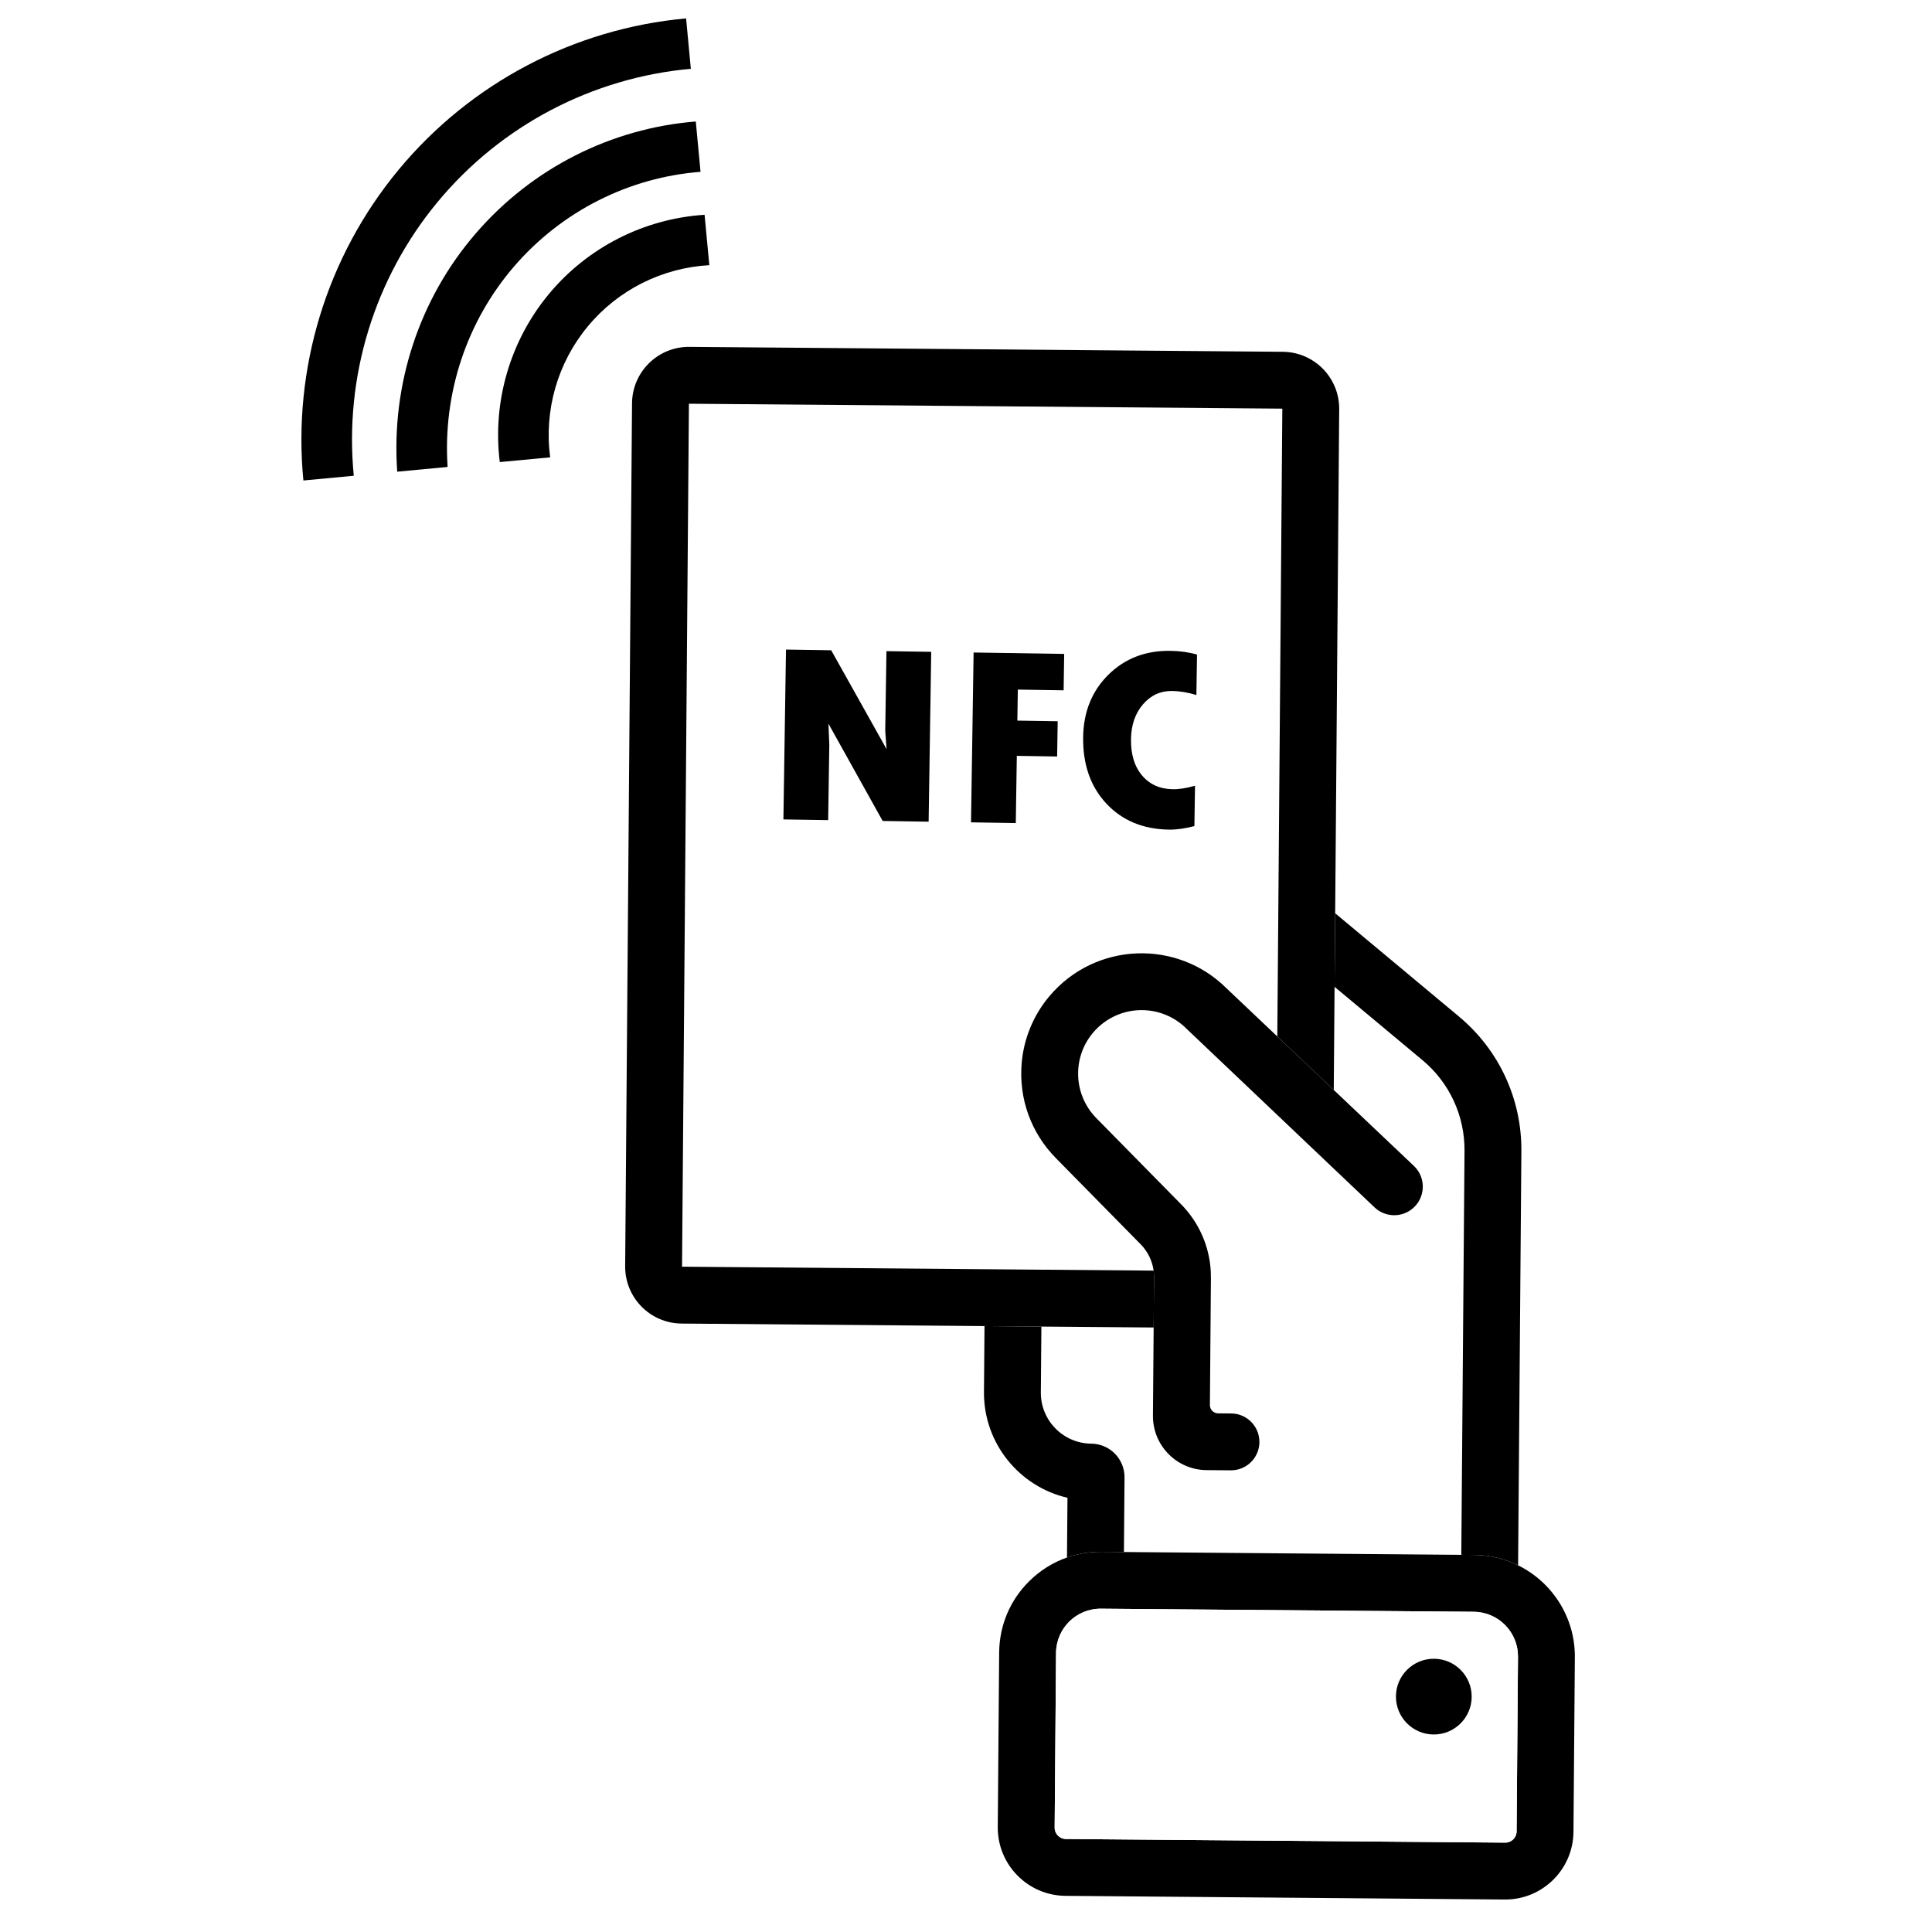
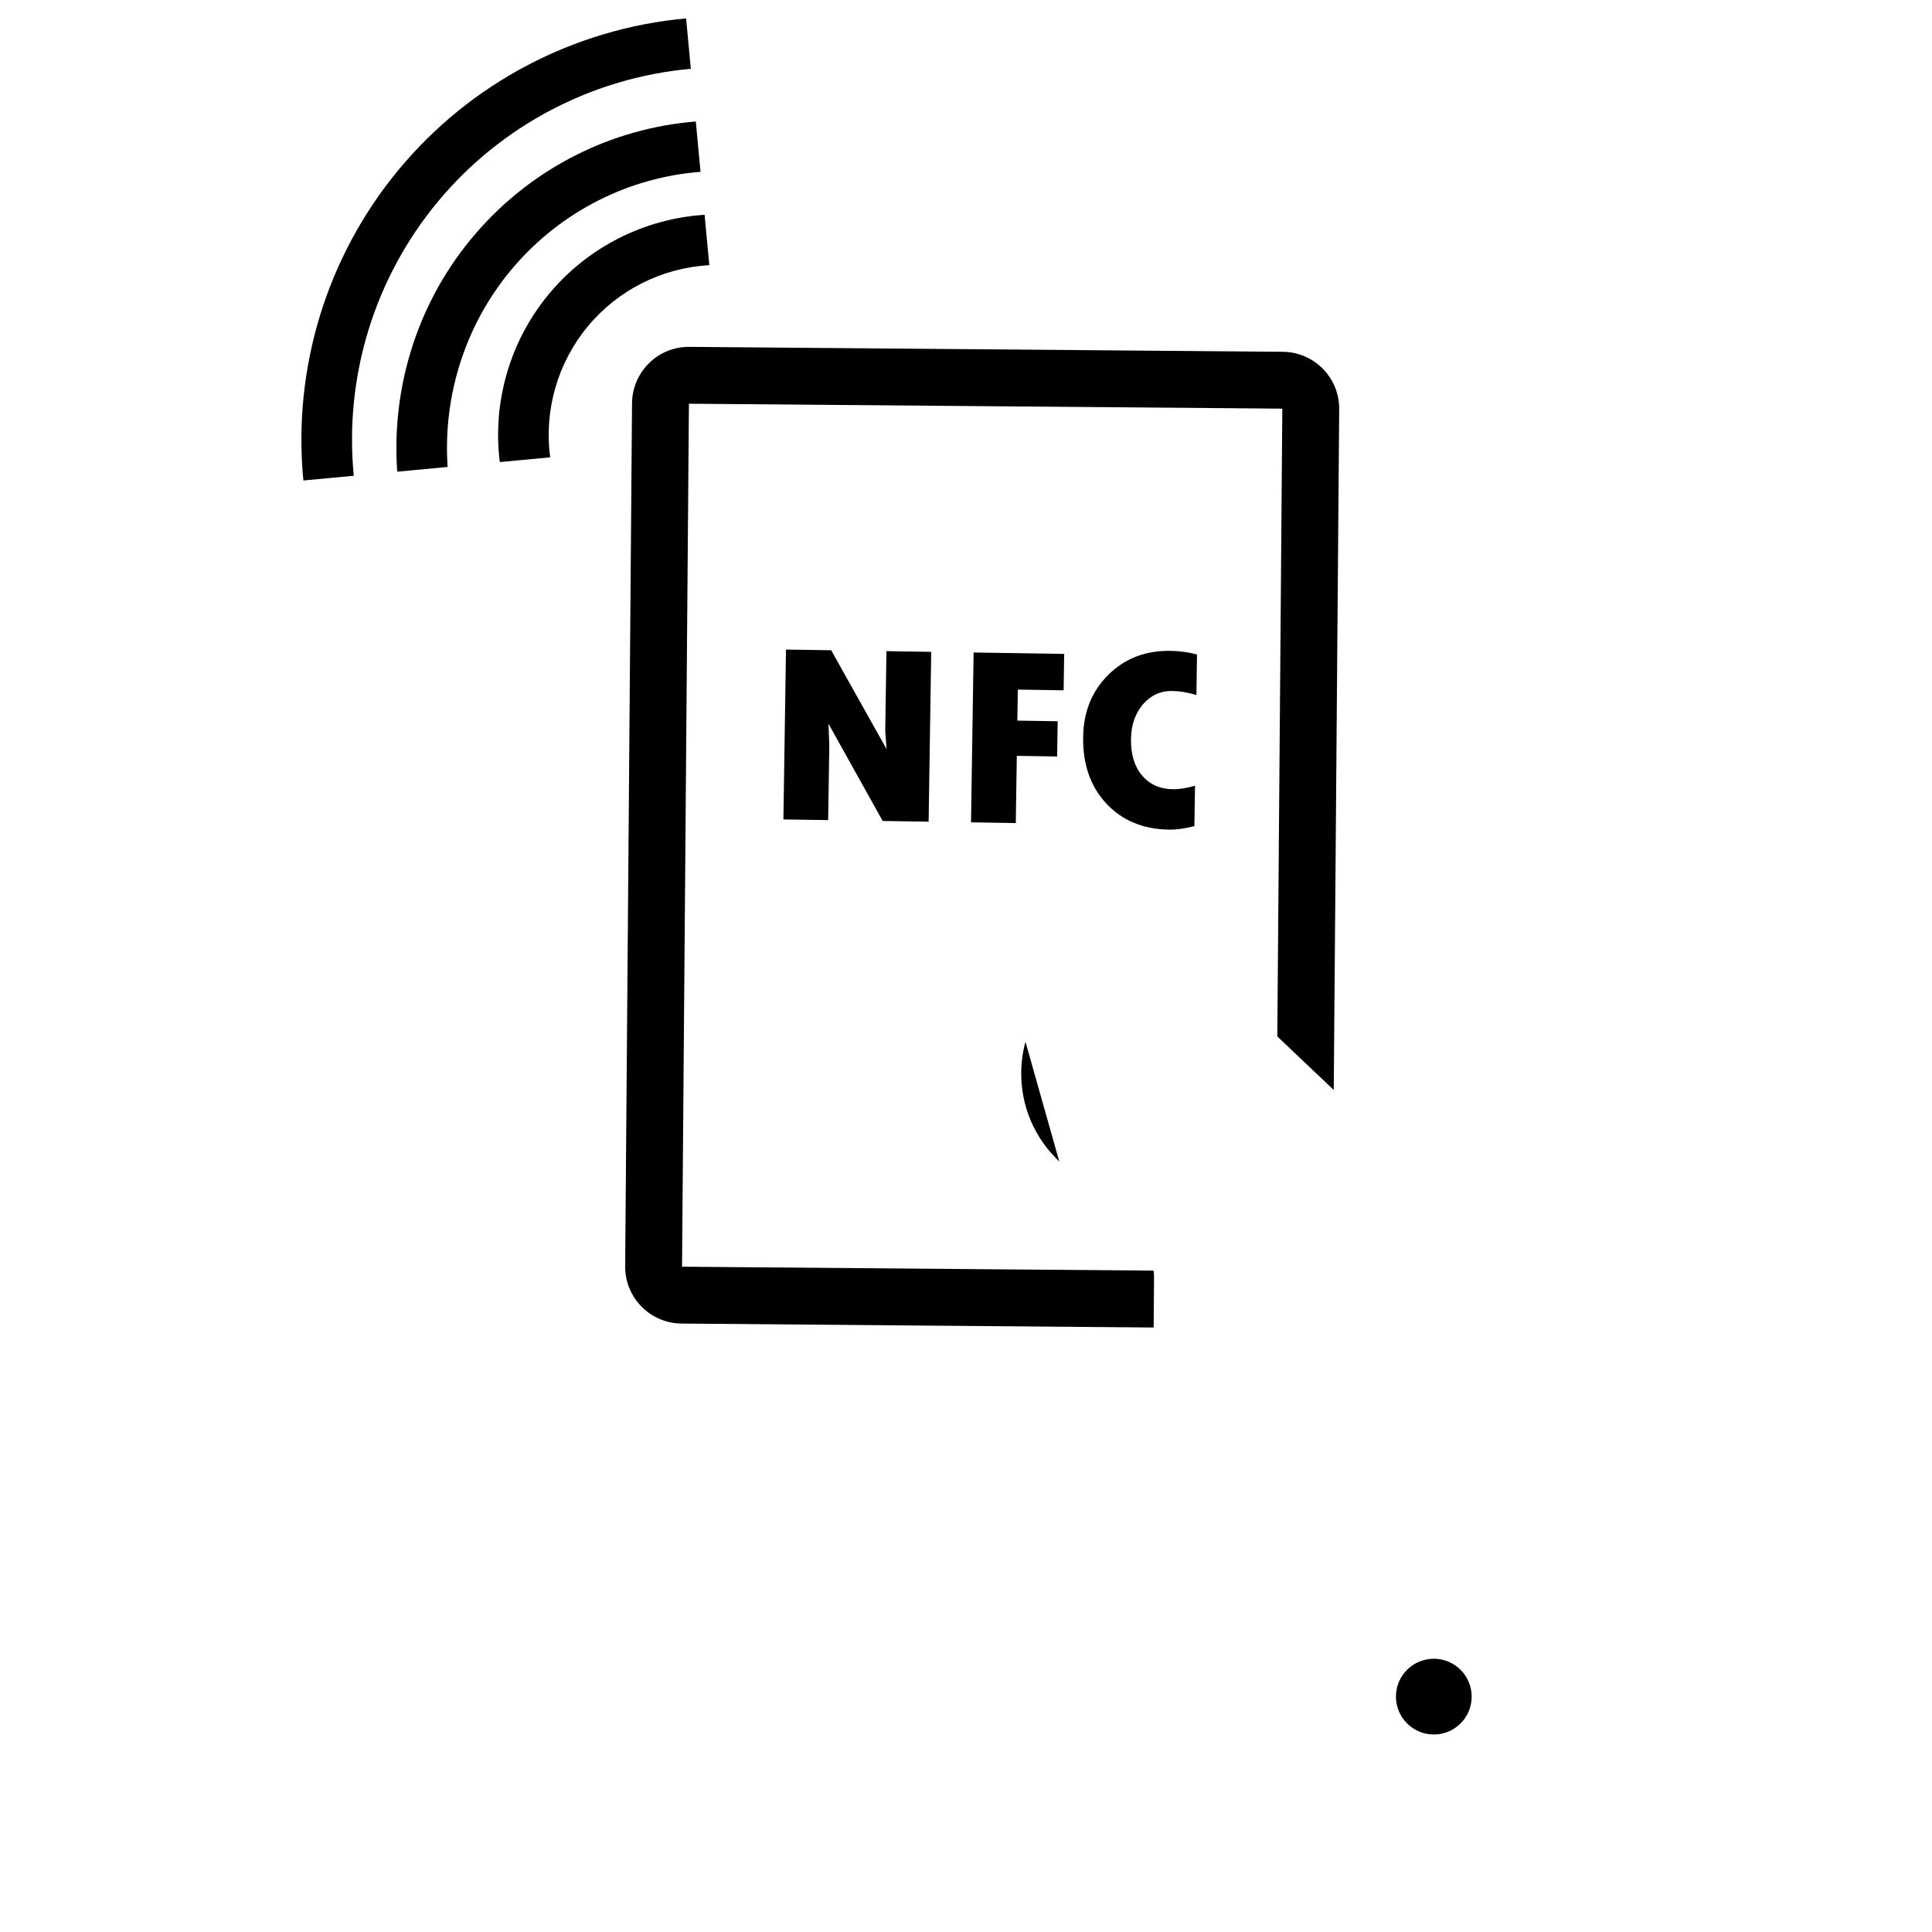
<svg xmlns="http://www.w3.org/2000/svg" version="1.2" preserveAspectRatio="xMidYMid meet" height="1000" viewBox="0 0 750 750" zoomAndPan="magnify" width="1000">
  <defs>
    <clipPath id="9b1320c0e4">
      <path d="M 117 7 L 269 7 L 269 187 L 117 187 Z M 117 7" />
    </clipPath>
    <clipPath id="fac35bc480">
      <path d="M 264.906 -67.121 L 856.965 423.23 L 518.742 831.605 L -73.316 341.258 Z M 264.906 -67.121" />
    </clipPath>
    <clipPath id="c5839cd9d0">
      <path d="M 264.906 -67.121 L 856.965 423.23 L 518.742 831.605 L -73.316 341.258 Z M 264.906 -67.121" />
    </clipPath>
    <clipPath id="eb1fe3aab0">
      <path d="M 264.906 -67.121 L 856.965 423.23 L 518.742 831.605 L -73.316 341.258 Z M 264.906 -67.121" />
    </clipPath>
    <clipPath id="cf4866a8b1">
      <path d="M 153 47 L 272 47 L 272 184 L 153 184 Z M 153 47" />
    </clipPath>
    <clipPath id="523ae19fd0">
      <path d="M 264.906 -67.121 L 856.965 423.23 L 518.742 831.605 L -73.316 341.258 Z M 264.906 -67.121" />
    </clipPath>
    <clipPath id="795be2c7df">
      <path d="M 264.906 -67.121 L 856.965 423.23 L 518.742 831.605 L -73.316 341.258 Z M 264.906 -67.121" />
    </clipPath>
    <clipPath id="451b255f34">
      <path d="M 264.906 -67.121 L 856.965 423.23 L 518.742 831.605 L -73.316 341.258 Z M 264.906 -67.121" />
    </clipPath>
    <clipPath id="985e59ec70">
      <path d="M 193 83 L 276 83 L 276 180 L 193 180 Z M 193 83" />
    </clipPath>
    <clipPath id="9d09645904">
      <path d="M 264.906 -67.121 L 856.965 423.23 L 518.742 831.605 L -73.316 341.258 Z M 264.906 -67.121" />
    </clipPath>
    <clipPath id="d01efd68ec">
      <path d="M 264.906 -67.121 L 856.965 423.23 L 518.742 831.605 L -73.316 341.258 Z M 264.906 -67.121" />
    </clipPath>
    <clipPath id="2f525e07a7">
      <path d="M 264.906 -67.121 L 856.965 423.23 L 518.742 831.605 L -73.316 341.258 Z M 264.906 -67.121" />
    </clipPath>
    <clipPath id="42d8116e60">
      <path d="M 264 156 L 569 156 L 569 604 L 264 604 Z M 264 156" />
    </clipPath>
    <clipPath id="8ff70b7bd7">
      <path d="M 264.906 -67.121 L 856.965 423.23 L 518.742 831.605 L -73.316 341.258 Z M 264.906 -67.121" />
    </clipPath>
    <clipPath id="7fbfc1f7e7">
      <path d="M 264.906 -67.121 L 856.965 423.23 L 518.742 831.605 L -73.316 341.258 Z M 264.906 -67.121" />
    </clipPath>
    <clipPath id="cfa5994e05">
      <path d="M 264.906 -67.121 L 856.965 423.23 L 518.742 831.605 L -73.316 341.258 Z M 264.906 -67.121" />
    </clipPath>
    <clipPath id="6ff6447685">
      <path d="M 242 134 L 520 134 L 520 516 L 242 516 Z M 242 134" />
    </clipPath>
    <clipPath id="4078227193">
      <path d="M 264.906 -67.121 L 856.965 423.23 L 518.742 831.605 L -73.316 341.258 Z M 264.906 -67.121" />
    </clipPath>
    <clipPath id="c27d4db446">
      <path d="M 264.906 -67.121 L 856.965 423.23 L 518.742 831.605 L -73.316 341.258 Z M 264.906 -67.121" />
    </clipPath>
    <clipPath id="2876b0c2a8">
      <path d="M 264.906 -67.121 L 856.965 423.23 L 518.742 831.605 L -73.316 341.258 Z M 264.906 -67.121" />
    </clipPath>
    <clipPath id="21a66f42aa">
      <path d="M 381 514 L 437 514 L 437 605 L 381 605 Z M 381 514" />
    </clipPath>
    <clipPath id="5d3b22ea05">
      <path d="M 264.906 -67.121 L 856.965 423.23 L 518.742 831.605 L -73.316 341.258 Z M 264.906 -67.121" />
    </clipPath>
    <clipPath id="67239ce49e">
-       <path d="M 264.906 -67.121 L 856.965 423.23 L 518.742 831.605 L -73.316 341.258 Z M 264.906 -67.121" />
-     </clipPath>
+       </clipPath>
    <clipPath id="dc3b7f730b">
      <path d="M 264.906 -67.121 L 856.965 423.23 L 518.742 831.605 L -73.316 341.258 Z M 264.906 -67.121" />
    </clipPath>
    <clipPath id="92a55eaee7">
      <path d="M 518 354 L 591 354 L 591 608 L 518 608 Z M 518 354" />
    </clipPath>
    <clipPath id="00b04c2318">
      <path d="M 264.906 -67.121 L 856.965 423.23 L 518.742 831.605 L -73.316 341.258 Z M 264.906 -67.121" />
    </clipPath>
    <clipPath id="26638c81ec">
      <path d="M 264.906 -67.121 L 856.965 423.23 L 518.742 831.605 L -73.316 341.258 Z M 264.906 -67.121" />
    </clipPath>
    <clipPath id="9dc369c56d">
-       <path d="M 264.906 -67.121 L 856.965 423.23 L 518.742 831.605 L -73.316 341.258 Z M 264.906 -67.121" />
-     </clipPath>
+       </clipPath>
    <clipPath id="bde6647eda">
      <path d="M 396 370 L 553 370 L 553 571 L 396 571 Z M 396 370" />
    </clipPath>
    <clipPath id="285d0b0481">
      <path d="M 264.906 -67.121 L 856.965 423.23 L 518.742 831.605 L -73.316 341.258 Z M 264.906 -67.121" />
    </clipPath>
    <clipPath id="e9739b6d0b">
-       <path d="M 264.906 -67.121 L 856.965 423.23 L 518.742 831.605 L -73.316 341.258 Z M 264.906 -67.121" />
+       <path d="M 264.906 -67.121 L 518.742 831.605 L -73.316 341.258 Z M 264.906 -67.121" />
    </clipPath>
    <clipPath id="6809a12c76">
      <path d="M 264.906 -67.121 L 856.965 423.23 L 518.742 831.605 L -73.316 341.258 Z M 264.906 -67.121" />
    </clipPath>
    <clipPath id="9d950588dc">
      <path d="M 387 602 L 612 602 L 612 738 L 387 738 Z M 387 602" />
    </clipPath>
    <clipPath id="e1b8d2b976">
-       <path d="M 264.906 -67.121 L 856.965 423.23 L 518.742 831.605 L -73.316 341.258 Z M 264.906 -67.121" />
-     </clipPath>
+       </clipPath>
    <clipPath id="30b2178486">
      <path d="M 264.906 -67.121 L 856.965 423.23 L 518.742 831.605 L -73.316 341.258 Z M 264.906 -67.121" />
    </clipPath>
    <clipPath id="074590ea1d">
      <path d="M 264.906 -67.121 L 856.965 423.23 L 518.742 831.605 L -73.316 341.258 Z M 264.906 -67.121" />
    </clipPath>
    <clipPath id="7c1ec61556">
      <path d="M 479.91 514.125 L 658.902 662.371 L 519.16 831.098 L 340.168 682.855 Z M 479.91 514.125" />
    </clipPath>
    <clipPath id="83c1485bcb">
      <path d="M 409 624 L 590 624 L 590 716 L 409 716 Z M 409 624" />
    </clipPath>
    <clipPath id="c974f02f36">
      <path d="M 264.906 -67.121 L 856.965 423.23 L 518.742 831.605 L -73.316 341.258 Z M 264.906 -67.121" />
    </clipPath>
    <clipPath id="28a2fc5240">
      <path d="M 264.906 -67.121 L 856.965 423.23 L 518.742 831.605 L -73.316 341.258 Z M 264.906 -67.121" />
    </clipPath>
    <clipPath id="9671374484">
      <path d="M 264.906 -67.121 L 856.965 423.23 L 518.742 831.605 L -73.316 341.258 Z M 264.906 -67.121" />
    </clipPath>
    <clipPath id="e4428c5e18">
      <path d="M 541 643 L 572 643 L 572 674 L 541 674 Z M 541 643" />
    </clipPath>
    <clipPath id="8a990c448a">
      <path d="M 264.906 -67.121 L 856.965 423.23 L 518.742 831.605 L -73.316 341.258 Z M 264.906 -67.121" />
    </clipPath>
    <clipPath id="09a13798bb">
      <path d="M 264.906 -67.121 L 856.965 423.23 L 518.742 831.605 L -73.316 341.258 Z M 264.906 -67.121" />
    </clipPath>
    <clipPath id="ec51441853">
      <path d="M 264.906 -67.121 L 856.965 423.23 L 518.742 831.605 L -73.316 341.258 Z M 264.906 -67.121" />
    </clipPath>
    <clipPath id="77a008ca8a">
      <path d="M 304 252 L 362 252 L 362 319 L 304 319 Z M 304 252" />
    </clipPath>
    <clipPath id="085ddbca13">
      <path d="M 264.906 -67.121 L 856.965 423.23 L 518.742 831.605 L -73.316 341.258 Z M 264.906 -67.121" />
    </clipPath>
    <clipPath id="9a931c7d76">
      <path d="M 264.906 -67.121 L 856.965 423.23 L 518.742 831.605 L -73.316 341.258 Z M 264.906 -67.121" />
    </clipPath>
    <clipPath id="244e5007c3">
      <path d="M 264.906 -67.121 L 856.965 423.23 L 518.742 831.605 L -73.316 341.258 Z M 264.906 -67.121" />
    </clipPath>
    <clipPath id="2fe5acb8a1">
      <path d="M 376 253 L 414 253 L 414 320 L 376 320 Z M 376 253" />
    </clipPath>
    <clipPath id="bfa6d0a726">
      <path d="M 264.906 -67.121 L 856.965 423.23 L 518.742 831.605 L -73.316 341.258 Z M 264.906 -67.121" />
    </clipPath>
    <clipPath id="c55d714beb">
      <path d="M 264.906 -67.121 L 856.965 423.23 L 518.742 831.605 L -73.316 341.258 Z M 264.906 -67.121" />
    </clipPath>
    <clipPath id="52cbe515ca">
      <path d="M 264.906 -67.121 L 856.965 423.23 L 518.742 831.605 L -73.316 341.258 Z M 264.906 -67.121" />
    </clipPath>
    <clipPath id="7462616267">
      <path d="M 420 252 L 465 252 L 465 323 L 420 323 Z M 420 252" />
    </clipPath>
    <clipPath id="2b2da58558">
      <path d="M 264.906 -67.121 L 856.965 423.23 L 518.742 831.605 L -73.316 341.258 Z M 264.906 -67.121" />
    </clipPath>
    <clipPath id="a3b292b690">
      <path d="M 264.906 -67.121 L 856.965 423.23 L 518.742 831.605 L -73.316 341.258 Z M 264.906 -67.121" />
    </clipPath>
    <clipPath id="38fe08da3a">
      <path d="M 264.906 -67.121 L 856.965 423.23 L 518.742 831.605 L -73.316 341.258 Z M 264.906 -67.121" />
    </clipPath>
  </defs>
  <g id="ed6ad144ed">
-     <rect style="fill:#ffffff;fill-opacity:1;stroke:none;" height="750" y="0" width="750" x="0" />
    <rect style="fill:#ffffff;fill-opacity:1;stroke:none;" height="750" y="0" width="750" x="0" />
    <g clip-path="url(#9b1320c0e4)" clip-rule="nonzero">
      <g clip-path="url(#fac35bc480)" clip-rule="nonzero">
        <g clip-path="url(#c5839cd9d0)" clip-rule="nonzero">
          <g clip-path="url(#eb1fe3aab0)" clip-rule="nonzero">
            <path d="M 169.852 78.441 C 194.48 48.699 229.945 30.156 268.18 26.703 L 266.344 7.141 C 222.934 11.082 182.684 32.156 154.727 65.914 C 126.766 99.672 113.559 143.145 117.773 186.527 L 137.336 184.688 C 133.609 146.48 145.223 108.176 169.852 78.441" style="stroke:none;fill-rule:nonzero;fill:#000000;fill-opacity:1;" />
          </g>
        </g>
      </g>
    </g>
    <g clip-path="url(#cf4866a8b1)" clip-rule="nonzero">
      <g clip-path="url(#523ae19fd0)" clip-rule="nonzero">
        <g clip-path="url(#795be2c7df)" clip-rule="nonzero">
          <g clip-path="url(#451b255f34)" clip-rule="nonzero">
            <path d="M 184.77 90.527 C 162.684 116.031 151.809 149.406 154.203 183.105 L 173.762 181.273 C 171.867 152.887 181.07 124.844 199.637 103.355 C 218.121 81.949 244.168 68.844 271.945 66.707 L 270.109 47.168 C 237.305 49.777 206.578 65.262 184.77 90.527" style="stroke:none;fill-rule:nonzero;fill:#000000;fill-opacity:1;" />
          </g>
        </g>
      </g>
    </g>
    <g clip-path="url(#985e59ec70)" clip-rule="nonzero">
      <g clip-path="url(#9d09645904)" clip-rule="nonzero">
        <g clip-path="url(#d01efd68ec)" clip-rule="nonzero">
          <g clip-path="url(#2f525e07a7)" clip-rule="nonzero">
            <path d="M 213.027 114.203 C 197.961 132.398 191.125 156.008 194.012 179.375 L 213.57 177.539 C 211.16 159.34 216.414 140.906 228.156 126.73 C 239.895 112.551 257.027 103.961 275.359 102.938 L 273.516 83.379 C 250.02 84.895 228.098 96.008 213.027 114.203" style="stroke:none;fill-rule:nonzero;fill:#000000;fill-opacity:1;" />
          </g>
        </g>
      </g>
    </g>
    <g clip-path="url(#42d8116e60)" clip-rule="nonzero">
      <g clip-path="url(#8ff70b7bd7)" clip-rule="nonzero">
        <g clip-path="url(#7fbfc1f7e7)" clip-rule="nonzero">
          <g clip-path="url(#cfa5994e05)" clip-rule="nonzero">
            <path d="M 567.273 603.582 L 436.309 602.492 L 436.539 573.551 C 436.598 566.363 430.816 560.477 423.621 560.426 C 418.184 560.375 413.266 558.129 409.723 554.527 C 406.18 550.934 404.012 545.98 404.055 540.531 L 404.266 514.973 L 447.852 515.332 L 447.996 495.867 C 448.012 494.988 447.953 494.117 447.836 493.254 L 264.766 491.73 L 267.438 156.727 L 497.797 158.637 L 495.848 402.348 L 517.762 423.129 L 518.078 383.082 L 552.246 411.59 C 562.664 420.273 568.629 433.164 568.523 446.719 L 567.273 603.582" style="stroke:none;fill-rule:nonzero;fill:#ffffff;fill-opacity:1;" />
          </g>
        </g>
      </g>
    </g>
    <g clip-path="url(#6ff6447685)" clip-rule="nonzero">
      <g clip-path="url(#4078227193)" clip-rule="nonzero">
        <g clip-path="url(#c27d4db446)" clip-rule="nonzero">
          <g clip-path="url(#2876b0c2a8)" clip-rule="nonzero">
            <path d="M 447.852 515.332 L 404.266 514.973 L 382.184 514.781 L 264.594 513.805 C 252.402 513.711 242.594 503.742 242.688 491.543 L 244.773 229.383 L 244.953 206.605 L 245.355 156.535 C 245.461 144.348 255.422 134.547 267.617 134.652 L 497.973 136.566 C 510.172 136.668 519.973 146.629 519.875 158.824 L 519.473 208.895 L 519.293 231.672 L 518.312 354.527 L 518.078 383.082 L 517.762 423.129 L 495.848 402.348 L 497.797 158.637 L 267.438 156.727 L 264.766 491.73 L 447.836 493.254 C 447.953 494.117 448.012 494.988 447.996 495.867 L 447.852 515.332" style="stroke:none;fill-rule:nonzero;fill:#000000;fill-opacity:1;" />
          </g>
        </g>
      </g>
    </g>
    <g clip-path="url(#21a66f42aa)" clip-rule="nonzero">
      <g clip-path="url(#5d3b22ea05)" clip-rule="nonzero">
        <g clip-path="url(#67239ce49e)" clip-rule="nonzero">
          <g clip-path="url(#dc3b7f730b)" clip-rule="nonzero">
-             <path d="M 436.309 602.492 L 427.582 602.422 C 422.953 602.383 418.445 603.129 414.203 604.621 L 414.395 581.438 C 395.723 577.141 381.816 560.297 381.977 540.359 L 382.184 514.781 L 404.266 514.973 L 404.055 540.531 C 404.012 545.98 406.18 550.934 409.723 554.527 C 413.266 558.129 418.184 560.375 423.621 560.426 C 430.816 560.477 436.598 566.363 436.539 573.551 L 436.309 602.492" style="stroke:none;fill-rule:nonzero;fill:#000000;fill-opacity:1;" />
-           </g>
+             </g>
        </g>
      </g>
    </g>
    <g clip-path="url(#92a55eaee7)" clip-rule="nonzero">
      <g clip-path="url(#00b04c2318)" clip-rule="nonzero">
        <g clip-path="url(#26638c81ec)" clip-rule="nonzero">
          <g clip-path="url(#9dc369c56d)" clip-rule="nonzero">
            <path d="M 589.324 607.66 C 584.18 605.117 578.395 603.676 572.289 603.625 L 567.273 603.582 L 568.523 446.719 C 568.629 433.164 562.664 420.273 552.246 411.59 L 518.078 383.082 L 518.312 354.527 L 566.391 394.641 C 581.938 407.609 590.762 426.656 590.598 446.906 L 589.324 607.66" style="stroke:none;fill-rule:nonzero;fill:#000000;fill-opacity:1;" />
          </g>
        </g>
      </g>
    </g>
    <g clip-path="url(#bde6647eda)" clip-rule="nonzero">
      <g clip-path="url(#285d0b0481)" clip-rule="nonzero">
        <g clip-path="url(#e9739b6d0b)" clip-rule="nonzero">
          <g clip-path="url(#6809a12c76)" clip-rule="nonzero">
            <path d="M 468.379 570.699 L 477.777 570.777 C 483.59 570.828 488.445 566.359 488.871 560.555 C 488.887 560.305 488.898 560.062 488.898 559.812 C 488.945 553.781 484.082 548.75 477.953 548.699 L 472.863 548.66 C 471.094 548.648 469.668 547.195 469.684 545.43 L 469.922 515.516 L 470.078 496.051 C 470.086 495.176 470.066 494.309 470.016 493.438 C 469.465 483.73 465.398 474.516 458.531 467.531 L 425.602 434.066 C 420.828 429.215 418.473 422.887 418.523 416.578 C 418.57 410.266 421.023 403.98 425.883 399.207 C 435.594 389.656 451.199 389.785 460.754 399.496 L 495.609 432.609 L 517.523 453.441 L 533.59 468.691 C 537.449 472.367 543.379 472.777 547.715 469.664 C 550.742 467.488 552.305 464.133 552.328 460.75 C 552.352 457.793 551.215 454.824 548.867 452.602 L 517.766 423.125 L 495.848 402.348 L 476.172 383.695 C 457.02 364.59 425.191 365.543 407.32 386.785 C 401.172 394.105 397.402 403.219 396.609 412.75 C 395.453 426.566 400.266 439.789 409.867 449.555 L 442.793 483.02 C 445.555 485.816 447.309 489.414 447.832 493.258 C 447.945 494.117 448.008 494.984 447.996 495.867 L 447.844 515.332 L 447.57 549.551 C 447.48 561.137 456.797 570.605 468.379 570.699" style="stroke:none;fill-rule:nonzero;fill:#000000;fill-opacity:1;" />
          </g>
        </g>
      </g>
    </g>
    <g clip-path="url(#9d950588dc)" clip-rule="nonzero">
      <g clip-path="url(#e1b8d2b976)" clip-rule="nonzero">
        <g clip-path="url(#30b2178486)" clip-rule="nonzero">
          <g clip-path="url(#074590ea1d)" clip-rule="nonzero">
            <g clip-path="url(#7c1ec61556)" clip-rule="nonzero">
              <path d="M 584.305 715.305 L 413.777 713.891 C 411.352 713.871 409.391 711.879 409.418 709.453 L 409.957 641.664 C 410 636.879 411.977 632.551 415.121 629.465 C 418.266 626.367 422.617 624.453 427.402 624.496 L 572.113 625.695 C 581.668 625.781 589.352 633.598 589.281 643.152 L 588.742 710.945 C 588.723 713.379 586.738 715.324 584.305 715.305 Z M 610.82 711.121 L 611.355 643.336 C 611.48 627.73 602.461 614.137 589.324 607.66 C 584.18 605.117 578.395 603.676 572.289 603.625 L 567.273 603.582 L 436.309 602.492 L 427.582 602.422 C 422.953 602.383 418.445 603.129 414.203 604.621 C 408.801 606.516 403.84 609.586 399.637 613.719 C 392.133 621.098 387.965 630.953 387.875 641.473 L 387.332 709.27 C 387.219 723.867 399.004 735.848 413.605 735.965 L 584.125 737.391 C 598.727 737.508 610.703 725.727 610.82 711.121" style="stroke:none;fill-rule:nonzero;fill:#000000;fill-opacity:1;" />
            </g>
          </g>
        </g>
      </g>
    </g>
    <g clip-path="url(#83c1485bcb)" clip-rule="nonzero">
      <g clip-path="url(#c974f02f36)" clip-rule="nonzero">
        <g clip-path="url(#28a2fc5240)" clip-rule="nonzero">
          <g clip-path="url(#9671374484)" clip-rule="nonzero">
            <path d="M 584.305 715.305 L 413.777 713.891 C 411.352 713.871 409.391 711.879 409.418 709.453 L 409.957 641.664 C 410 636.879 411.977 632.551 415.121 629.465 C 418.266 626.367 422.617 624.453 427.402 624.496 L 572.113 625.695 C 581.668 625.781 589.352 633.598 589.281 643.152 L 588.742 710.945 C 588.723 713.379 586.738 715.324 584.305 715.305" style="stroke:none;fill-rule:nonzero;fill:#ffffff;fill-opacity:1;" />
          </g>
        </g>
      </g>
    </g>
    <g clip-path="url(#e4428c5e18)" clip-rule="nonzero">
      <g clip-path="url(#8a990c448a)" clip-rule="nonzero">
        <g clip-path="url(#09a13798bb)" clip-rule="nonzero">
          <g clip-path="url(#ec51441853)" clip-rule="nonzero">
            <path d="M 556.719 643.926 C 548.602 643.859 541.969 650.387 541.902 658.504 C 541.84 666.621 548.367 673.258 556.488 673.328 C 564.605 673.391 571.238 666.867 571.305 658.75 C 571.371 650.629 564.844 643.992 556.719 643.926" style="stroke:none;fill-rule:nonzero;fill:#000000;fill-opacity:1;" />
          </g>
        </g>
      </g>
    </g>
    <g clip-path="url(#77a008ca8a)" clip-rule="nonzero">
      <g clip-path="url(#085ddbca13)" clip-rule="nonzero">
        <g clip-path="url(#9a931c7d76)" clip-rule="nonzero">
          <g clip-path="url(#244e5007c3)" clip-rule="nonzero">
            <path d="M 305.121 252.16 L 322.668 252.434 L 344.168 290.812 L 343.648 283.688 L 344.117 252.773 L 361.496 253.043 L 360.492 318.977 L 342.652 318.699 L 321.602 280.926 L 321.938 289.129 L 321.492 318.363 L 304.117 318.098 L 305.121 252.16" style="stroke:none;fill-rule:nonzero;fill:#000000;fill-opacity:1;" />
          </g>
        </g>
      </g>
    </g>
    <g clip-path="url(#2fe5acb8a1)" clip-rule="nonzero">
      <g clip-path="url(#bfa6d0a726)" clip-rule="nonzero">
        <g clip-path="url(#c55d714beb)" clip-rule="nonzero">
          <g clip-path="url(#52cbe515ca)" clip-rule="nonzero">
            <path d="M 377.953 253.301 L 413.113 253.848 L 412.898 267.977 L 395.117 267.699 L 394.934 279.742 L 410.59 279.988 L 410.383 293.668 L 394.727 293.422 L 394.328 319.508 L 376.949 319.234 L 377.953 253.301" style="stroke:none;fill-rule:nonzero;fill:#000000;fill-opacity:1;" />
          </g>
        </g>
      </g>
    </g>
    <g clip-path="url(#7462616267)" clip-rule="nonzero">
      <g clip-path="url(#2b2da58558)" clip-rule="nonzero">
        <g clip-path="url(#a3b292b690)" clip-rule="nonzero">
          <g clip-path="url(#38fe08da3a)" clip-rule="nonzero">
            <path d="M 463.906 305.02 L 463.664 320.684 C 459.977 321.645 456.684 322.105 453.777 322.059 C 443.723 321.898 435.617 318.527 429.465 311.926 C 423.312 305.32 420.32 296.719 420.477 286.117 C 420.625 276.277 423.906 268.203 430.312 261.891 C 436.723 255.582 444.742 252.508 454.379 252.656 C 458.125 252.715 461.559 253.199 464.68 254.105 L 464.441 269.809 C 461.129 268.801 458 268.277 455.055 268.23 C 450.543 268.16 446.77 269.883 443.734 273.391 C 440.695 276.898 439.137 281.406 439.051 286.902 C 438.961 292.832 440.395 297.539 443.34 301.027 C 446.293 304.516 450.27 306.301 455.277 306.375 C 457.723 306.414 460.598 305.961 463.906 305.02" style="stroke:none;fill-rule:nonzero;fill:#000000;fill-opacity:1;" />
          </g>
        </g>
      </g>
    </g>
  </g>
</svg>